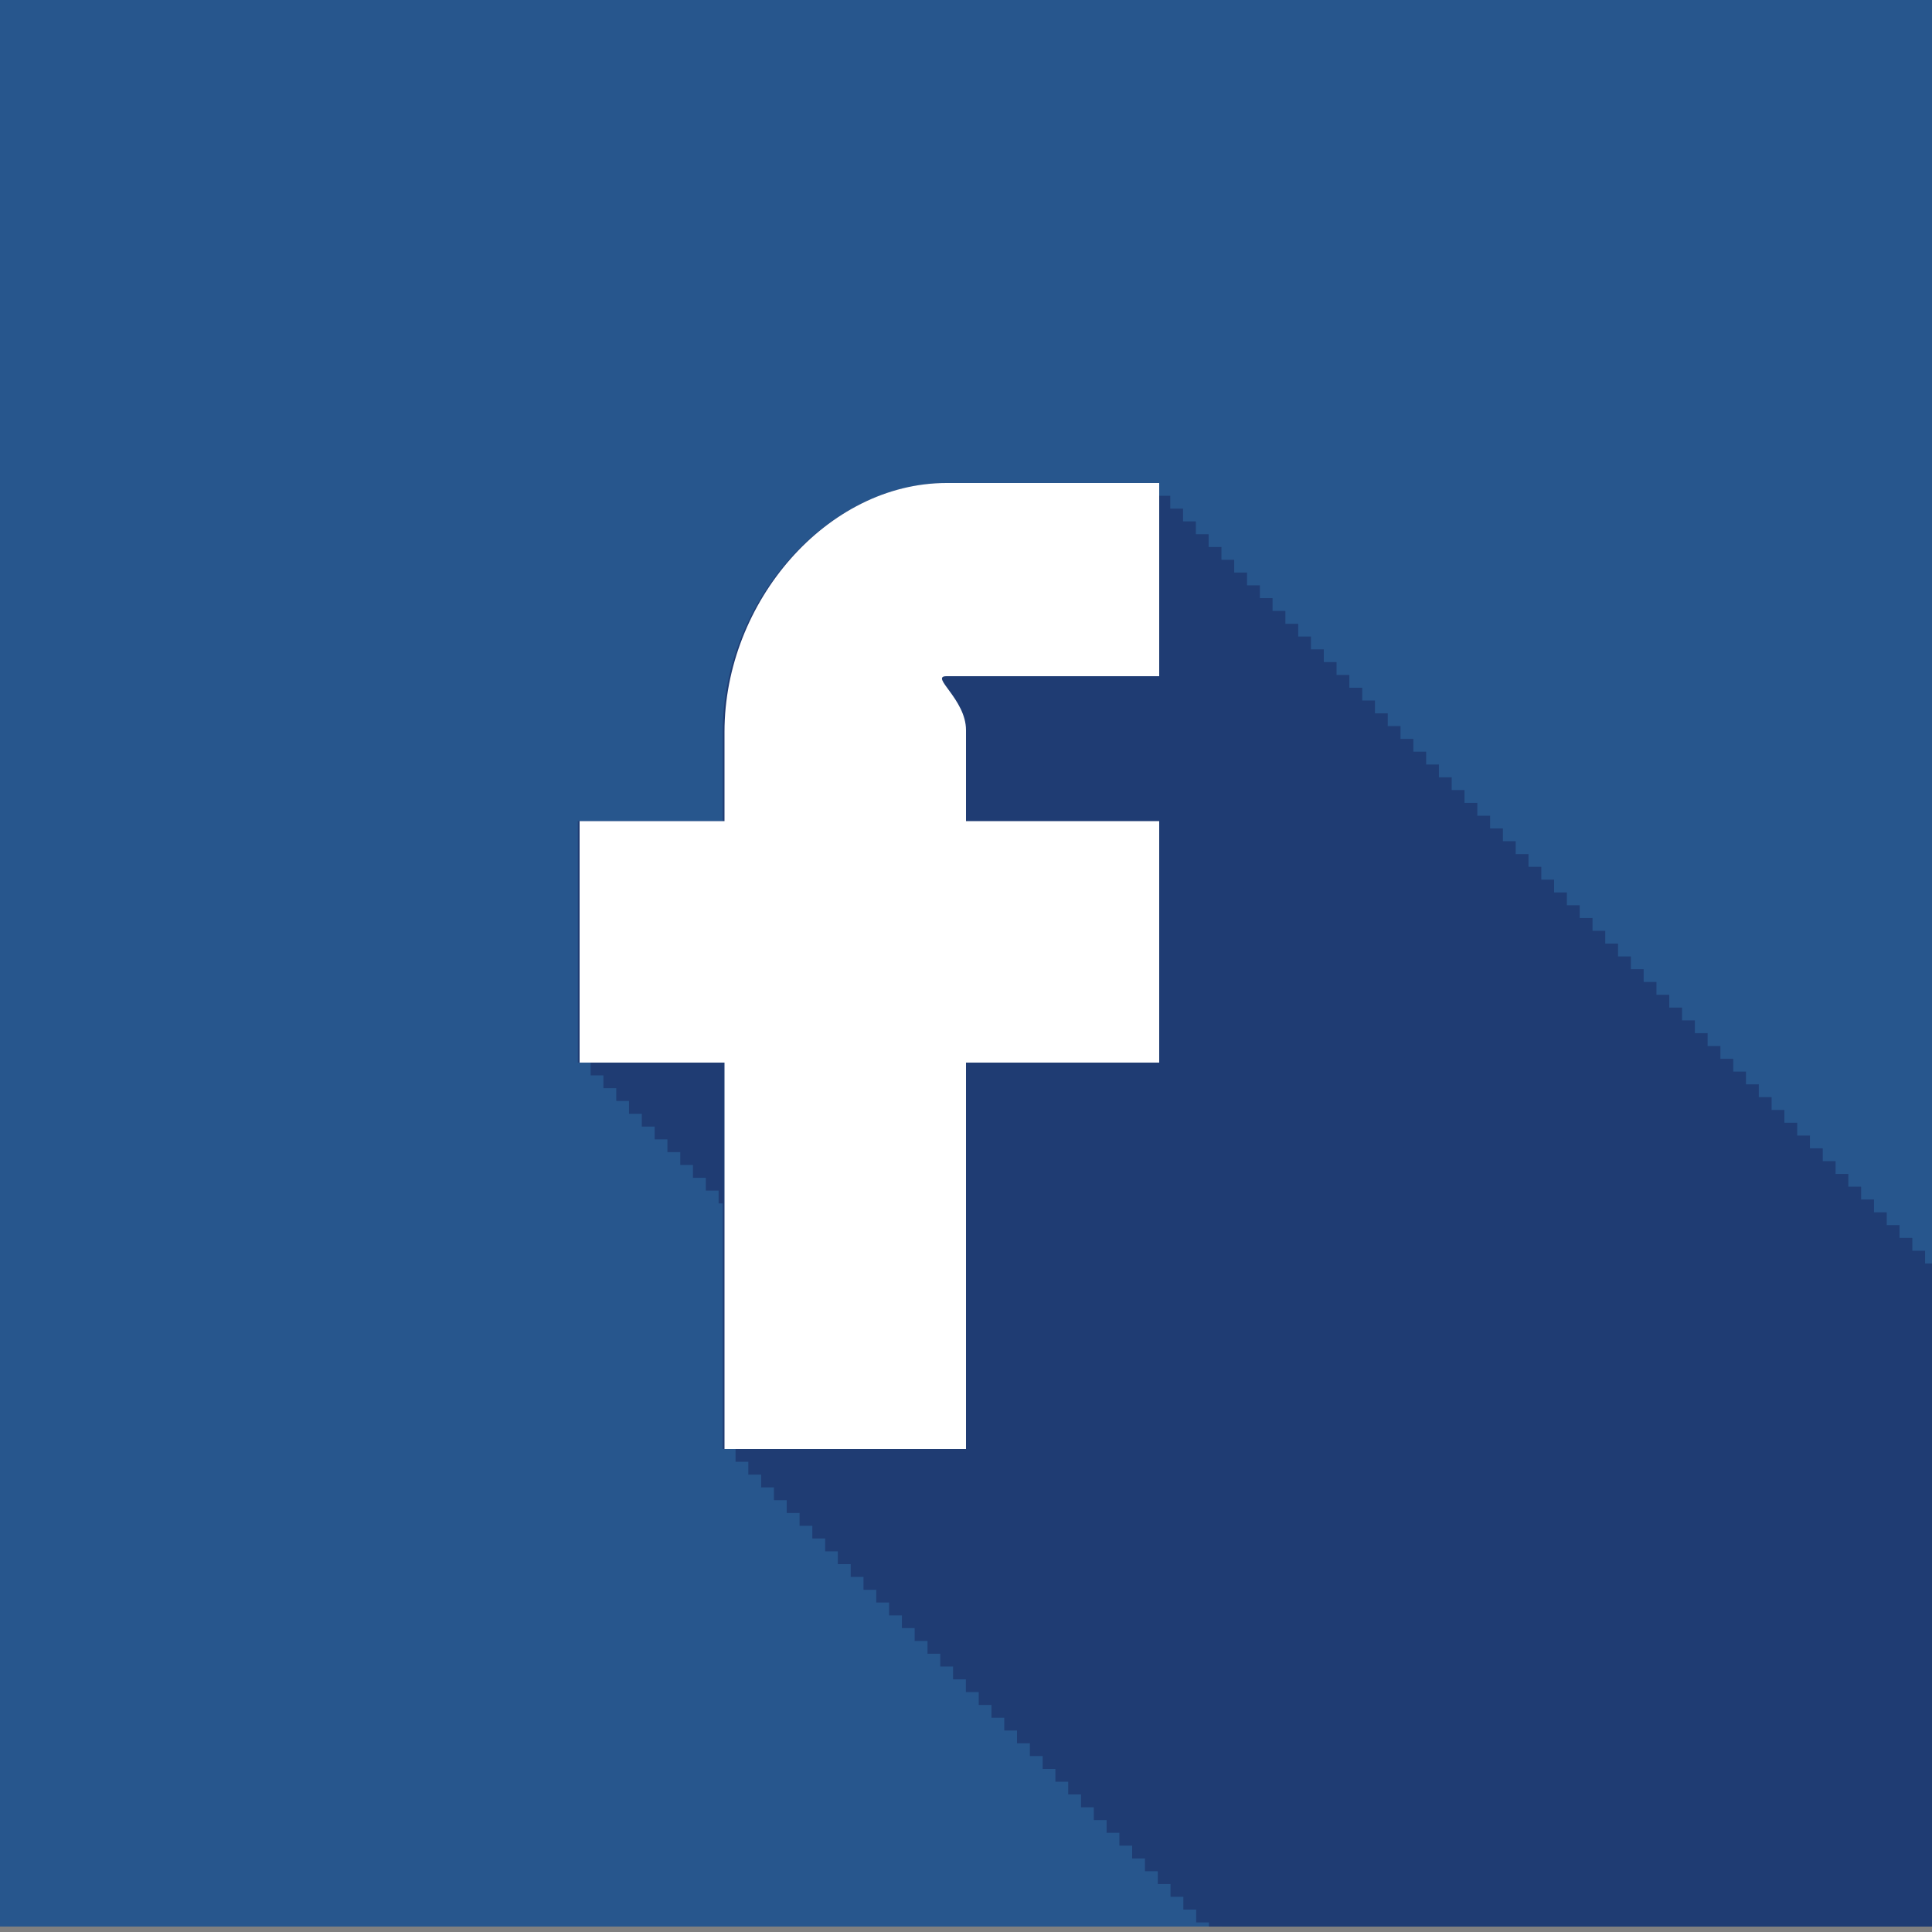
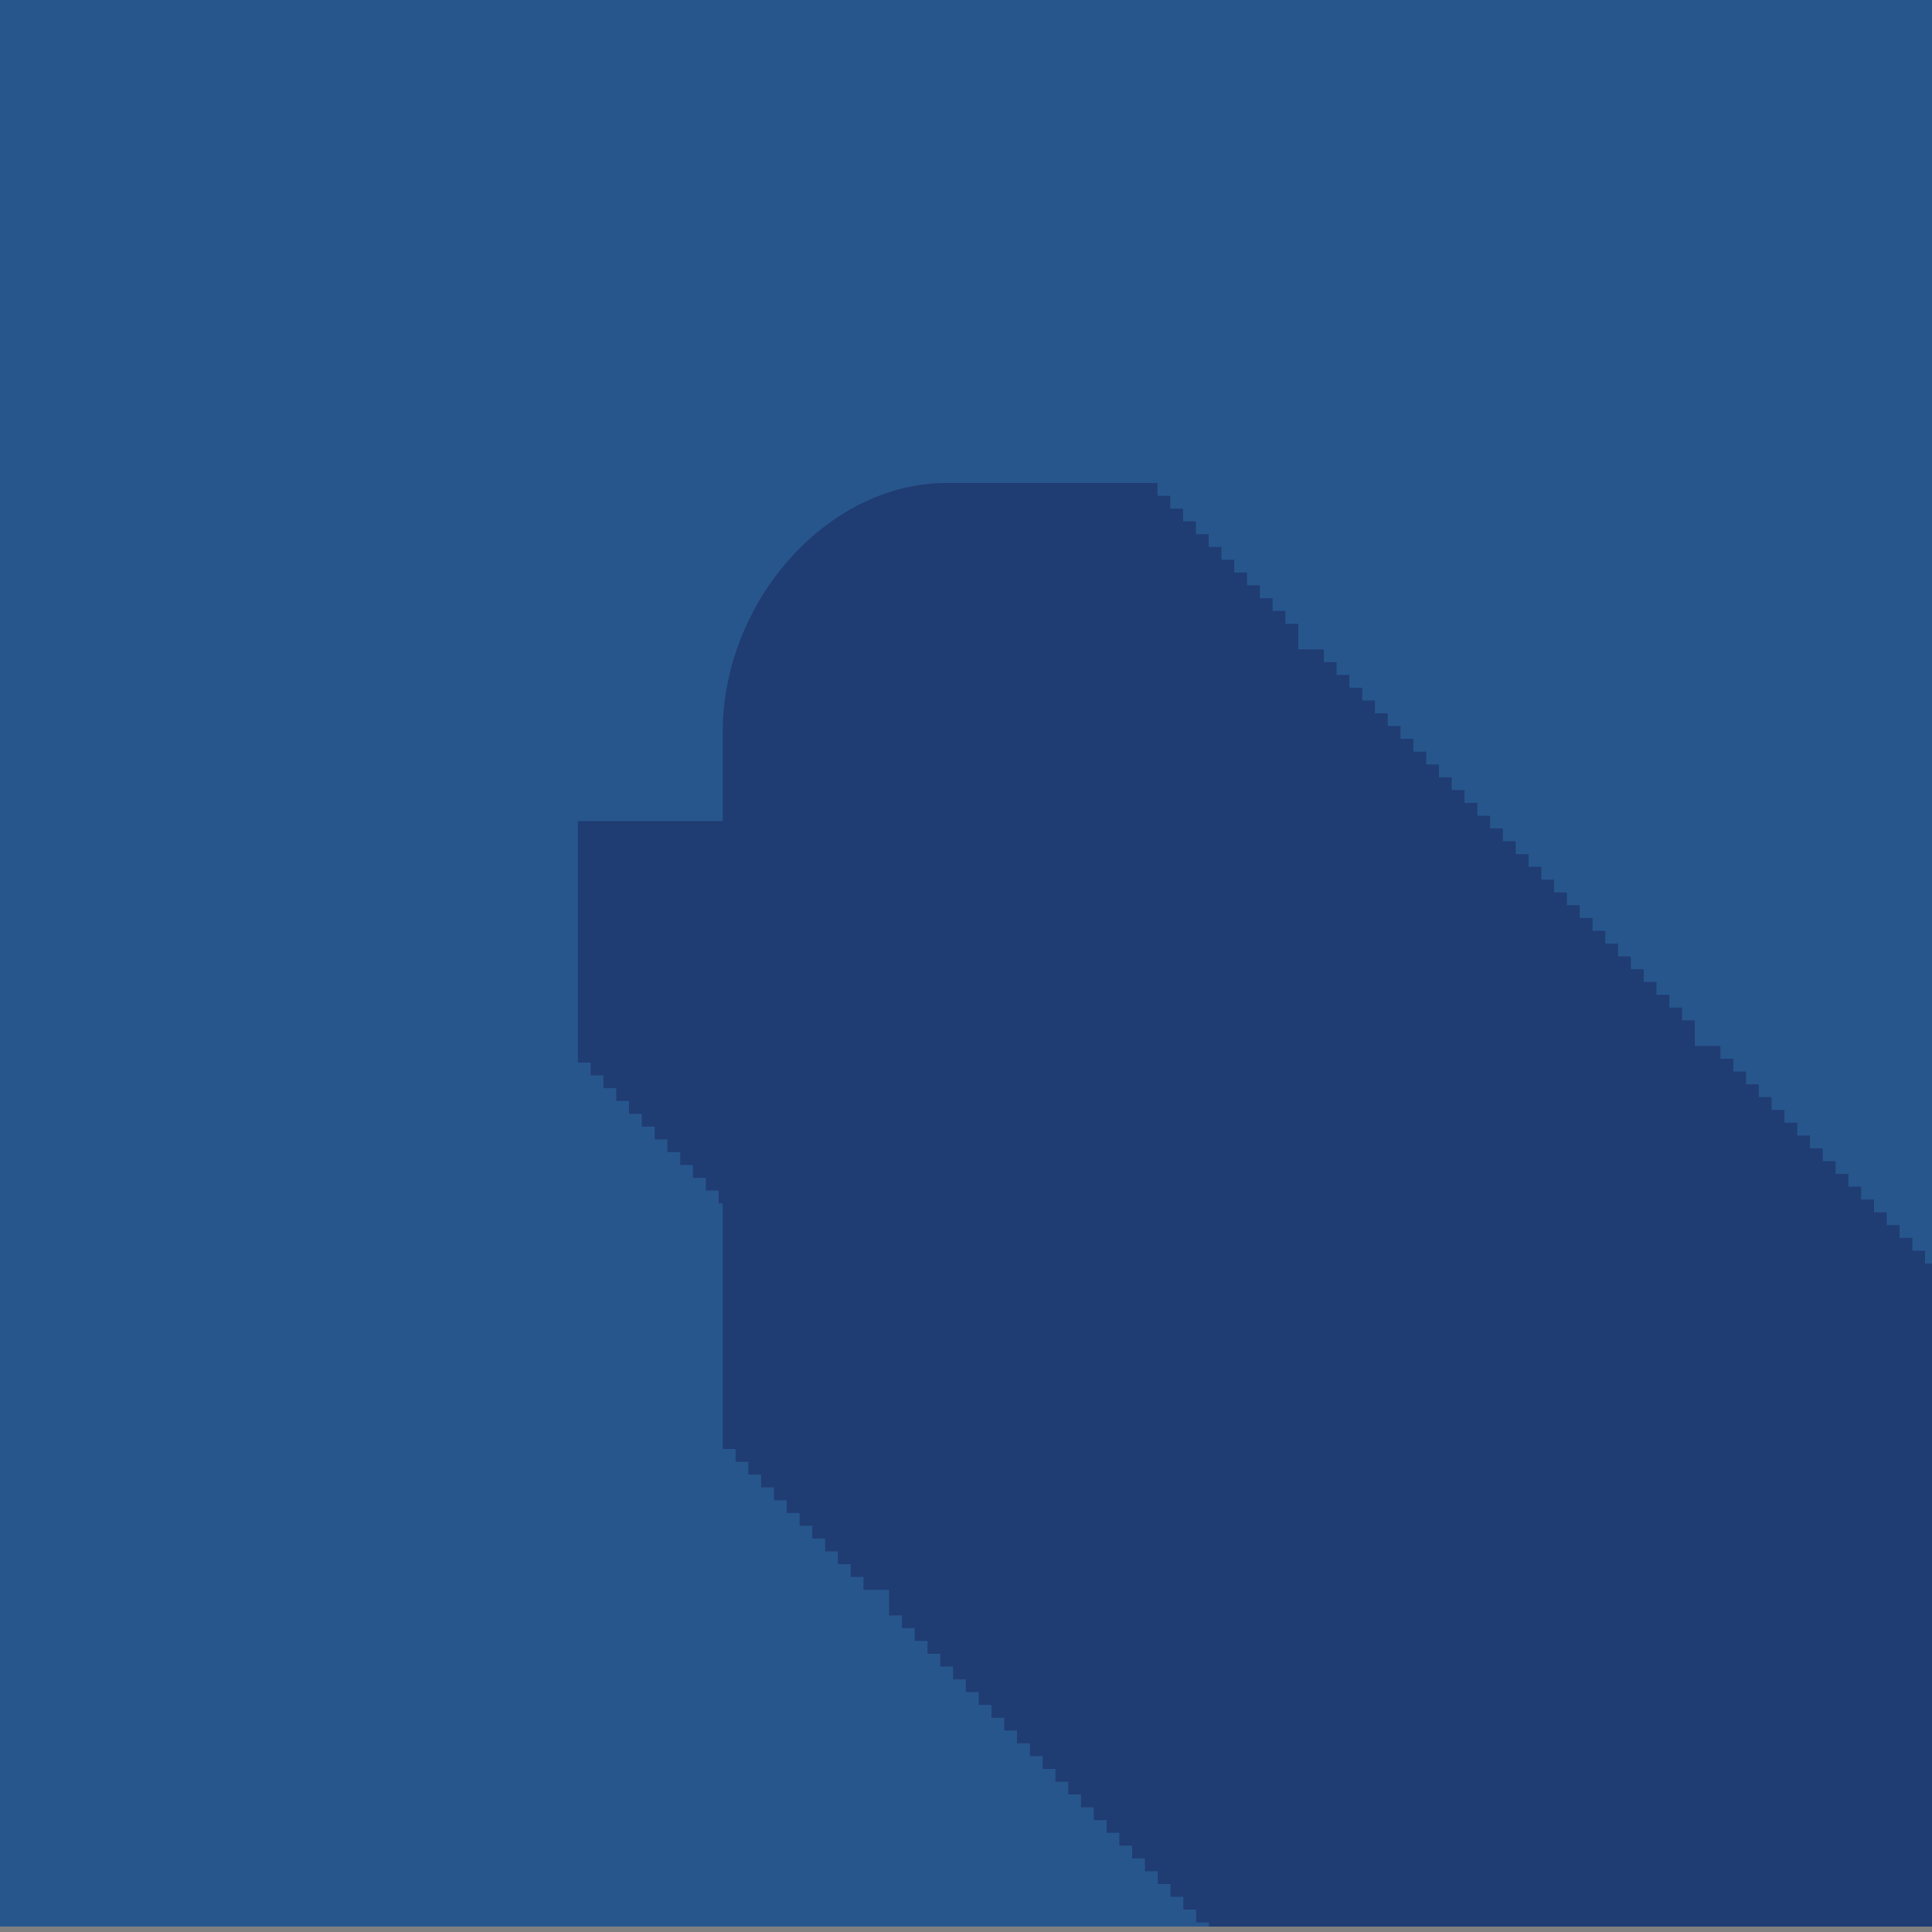
<svg xmlns="http://www.w3.org/2000/svg" xmlns:xlink="http://www.w3.org/1999/xlink" version="1.1" id="Layer_1" x="0px" y="0px" width="40px" height="40px" viewBox="0 0 40 40" enable-background="new 0 0 40 40" xml:space="preserve">
  <rect x="0" y="0" width="40" height="40" fill="#808080" stroke="none" />
  <rect x="-0.07" y="-0.113" fill="#27568D" width="40.076" height="40" />
  <g>
    <defs>
      <rect id="SVGID_1_" x="-0.07" y="-0.113" width="40.076" height="40" />
    </defs>
    <clipPath id="SVGID_2_">
      <use xlink:href="#SVGID_1_" overflow="visible" />
    </clipPath>
    <g clip-path="url(#SVGID_2_)">
      <g>
        <path fill="#1F3C73" d="M19.597,14h4.367v-4h-4.367c-2.479,0-4.633,2.469-4.633,5.149V17h-3v5h3v8h5v-8h4v-5h-4v-1.884     C19.964,14.475,19.242,14,19.597,14z" />
        <path fill="#1F3C73" d="M19.862,14.265h4.367v-4h-4.367c-2.479,0-4.633,2.468-4.633,5.149v1.851h-3v5h3v7.999h5v-7.999h4v-5h-4     v-1.884C20.229,14.739,19.507,14.265,19.862,14.265z" />
        <path fill="#1F3C73" d="M20.126,14.53h4.368v-4h-4.368c-2.479,0-4.633,2.469-4.633,5.149v1.851h-3v5h3v8h5v-8h4v-5h-4v-1.884     C20.494,15.004,19.772,14.53,20.126,14.53z" />
        <path fill="#1F3C73" d="M20.392,14.795h4.367v-4h-4.367c-2.479,0-4.633,2.469-4.633,5.15v1.85h-3v5h3v8h5v-8h4v-5h-4v-1.884     C20.759,15.27,20.037,14.795,20.392,14.795z" />
        <path fill="#1F3C73" d="M20.656,15.06h4.367v-4h-4.367c-2.479,0-4.633,2.469-4.633,5.149v1.851h-3v5h3v8h5v-8h4v-5h-4v-1.884     C21.023,15.534,20.302,15.06,20.656,15.06z" />
        <path fill="#1F3C73" d="M20.921,15.325h4.368v-4h-4.368c-2.479,0-4.633,2.469-4.633,5.149v1.851h-3v5h3v8h5v-8h4v-5h-4v-1.884     C21.289,15.799,20.567,15.325,20.921,15.325z" />
        <path fill="#1F3C73" d="M21.186,15.589h4.367v-4h-4.367c-2.479,0-4.632,2.469-4.632,5.149v1.851h-3v5h3v8h5v-8h4v-5h-4v-1.884     C21.553,16.064,20.832,15.589,21.186,15.589z" />
        <path fill="#1F3C73" d="M21.451,15.854h4.367v-4h-4.367c-2.479,0-4.633,2.469-4.633,5.149v1.851h-3v5h3v7.999h5v-7.999h4v-5h-4     V16.97C21.818,16.329,21.097,15.854,21.451,15.854z" />
        <path fill="#1F3C73" d="M21.717,16.119h4.367v-4h-4.367c-2.479,0-4.633,2.469-4.633,5.149v1.851h-3v5h3v8h5v-8h4v-5h-4v-1.884     C22.084,16.594,21.361,16.119,21.717,16.119z" />
        <path fill="#1F3C73" d="M21.98,16.384h4.367v-4H21.98c-2.479,0-4.633,2.468-4.633,5.149v1.851h-3v5.001h3v7.999h5v-7.999h4     v-5.001h-4V17.5C22.348,16.859,21.627,16.384,21.98,16.384z" />
        <path fill="#1F3C73" d="M22.246,16.649h4.367v-4h-4.367c-2.479,0-4.633,2.469-4.633,5.15v1.851h-3v5h3v7.999h5v-7.999h4v-5h-4     v-1.884C22.613,17.124,21.891,16.649,22.246,16.649z" />
        <path fill="#1F3C73" d="M22.512,16.915h4.366v-4h-4.366c-2.479,0-4.634,2.469-4.634,5.149v1.851h-3v5h3v8h5v-8h4v-5h-4V18.03     C22.878,17.389,22.156,16.915,22.512,16.915z" />
-         <path fill="#1F3C73" d="M22.775,17.179h4.367v-4h-4.367c-2.479,0-4.633,2.469-4.633,5.15v1.85h-3v5.001h3v7.999h5V25.18h4v-5.001     h-4v-1.884C23.143,17.653,22.421,17.179,22.775,17.179z" />
        <path fill="#1F3C73" d="M23.041,17.444h4.367v-4h-4.367c-2.479,0-4.633,2.469-4.633,5.149v1.851h-3v5h3v8.001h5v-8.001h4v-5h-4     V18.56C23.408,17.918,22.686,17.444,23.041,17.444z" />
        <path fill="#1F3C73" d="M23.305,17.708h4.367v-4h-4.367c-2.478,0-4.632,2.468-4.632,5.149v1.851h-3v5h3v8h5v-8h4v-5h-4v-1.884     C23.672,18.183,22.951,17.708,23.305,17.708z" />
        <path fill="#1F3C73" d="M23.57,17.974h4.367v-4H23.57c-2.479,0-4.633,2.469-4.633,5.149v1.851h-3v5h3v8h5v-8h4v-5h-4V19.09     C23.938,18.448,23.216,17.974,23.57,17.974z" />
        <path fill="#1F3C73" d="M23.836,18.239h4.367v-4h-4.367c-2.479,0-4.633,2.469-4.633,5.149v1.851h-3v5h3v8h5v-8h4v-5h-4v-1.883     C24.203,18.713,23.48,18.239,23.836,18.239z" />
        <path fill="#1F3C73" d="M24.1,18.503h4.367v-4H24.1c-2.479,0-4.633,2.469-4.633,5.149v1.851h-3v4.999h3v8.001h5v-8.001h4v-4.999     h-4v-1.885C24.467,18.978,23.746,18.503,24.1,18.503z" />
        <path fill="#1F3C73" d="M24.365,18.769h4.367v-4h-4.367c-2.479,0-4.633,2.469-4.633,5.149v1.85h-3v5.001h3v8h5v-8h4v-5.001h-4     v-1.883C24.732,19.243,24.01,18.769,24.365,18.769z" />
        <path fill="#1F3C73" d="M24.63,19.033h4.366v-4H24.63c-2.479,0-4.633,2.468-4.633,5.149v1.851h-3v5h3v8h5v-8h3.999v-5h-3.999     v-1.884C24.997,19.508,24.275,19.033,24.63,19.033z" />
        <path fill="#1F3C73" d="M24.895,19.298h4.367v-4h-4.367c-2.479,0-4.632,2.469-4.632,5.149v1.851h-3v5.001h3v8h5v-8h4v-5.001h-4     v-1.884C25.262,19.772,24.54,19.298,24.895,19.298z" />
        <path fill="#1F3C73" d="M25.16,19.563h4.367v-4H25.16c-2.479,0-4.633,2.469-4.633,5.15v1.85h-3v5h3v8.001h5v-8.001h4v-5h-4V20.68     C25.527,20.038,24.806,19.563,25.16,19.563z" />
        <path fill="#1F3C73" d="M25.424,19.828h4.367v-4h-4.367c-2.478,0-4.632,2.469-4.632,5.149v1.851h-3v5h3v8h5v-8h3.999v-5h-3.999     v-1.884C25.792,20.302,25.07,19.828,25.424,19.828z" />
        <path fill="#1F3C73" d="M25.689,20.093h4.367v-4h-4.367c-2.479,0-4.633,2.469-4.633,5.149v1.85h-3v5h3v8.001h5v-8.001h4v-5h-4     v-1.883C26.057,20.567,25.334,20.093,25.689,20.093z" />
        <path fill="#1F3C73" d="M25.955,20.357h4.366v-4h-4.366c-2.479,0-4.633,2.469-4.633,5.15v1.85h-3.001v5h3.001v8h4.999v-8h4v-5h-4     v-1.883C26.321,20.833,25.6,20.357,25.955,20.357z" />
        <path fill="#1F3C73" d="M26.22,20.623h4.366v-4H26.22c-2.479,0-4.633,2.469-4.633,5.149v1.852h-3v5h3v8h5v-8h3.999v-5h-3.999     v-1.884C26.587,21.098,25.865,20.623,26.22,20.623z" />
        <path fill="#1F3C73" d="M26.484,20.888h4.367v-4h-4.367c-2.479,0-4.633,2.469-4.633,5.149v1.85h-3v5.001h3v8h5v-8h4v-5.001h-4     v-1.883C26.852,21.362,26.13,20.888,26.484,20.888z" />
        <path fill="#1F3C73" d="M26.748,21.152h4.368v-4h-4.368c-2.478,0-4.632,2.469-4.632,5.148v1.852h-3v5h3v8h5v-8h4v-5h-4v-1.885     C27.116,21.627,26.395,21.152,26.748,21.152z" />
        <path fill="#1F3C73" d="M27.014,21.417h4.367v-4h-4.367c-2.479,0-4.633,2.469-4.633,5.149v1.852h-3v4.999h3v8.001h5v-8.001h4     v-4.999h-4v-1.885C27.381,21.893,26.66,21.417,27.014,21.417z" />
        <path fill="#1F3C73" d="M27.279,21.683h4.367v-4h-4.367c-2.479,0-4.633,2.468-4.633,5.149v1.851h-3v5h3v8h5v-8h4v-5h-4v-1.884     C27.646,22.157,26.925,21.683,27.279,21.683z" />
        <path fill="#1F3C73" d="M27.544,21.947h4.367v-4h-4.367c-2.479,0-4.633,2.468-4.633,5.149v1.851h-3v5h3v8h5v-8h4v-5h-4v-1.884     C27.911,22.422,27.189,21.947,27.544,21.947z" />
        <path fill="#1F3C73" d="M27.809,22.211h4.367v-3.999h-4.367c-2.479,0-4.633,2.469-4.633,5.149v1.851h-3v5h3v8h5v-8h4v-5h-4     v-1.884C28.176,22.687,27.454,22.211,27.809,22.211z" />
        <path fill="#1F3C73" d="M28.073,22.477h4.368v-4h-4.368c-2.479,0-4.633,2.469-4.633,5.149v1.851h-3v5h3v8h5.001v-8h4v-5h-4     v-1.883C28.441,22.951,27.719,22.477,28.073,22.477z" />
        <path fill="#1F3C73" d="M28.339,22.742h4.367v-4h-4.367c-2.479,0-4.634,2.469-4.634,5.149v1.851h-2.999v5h2.999v8h5.001v-8h4v-5     h-4v-1.884C28.706,23.217,27.984,22.742,28.339,22.742z" />
        <path fill="#1F3C73" d="M28.604,23.006h4.367v-3.999h-4.367c-2.479,0-4.633,2.468-4.633,5.149v1.851h-3v5h3v8h5v-8h4v-5h-4     v-1.884C28.971,23.481,28.249,23.006,28.604,23.006z" />
        <path fill="#1F3C73" d="M28.868,23.271h4.367v-4h-4.367c-2.479,0-4.634,2.469-4.634,5.149v1.851h-3v5h3v8h5.001v-8h4v-5h-4     v-1.884C29.235,23.746,28.514,23.271,28.868,23.271z" />
        <path fill="#1F3C73" d="M29.133,23.536H33.5v-4h-4.367c-2.479,0-4.633,2.468-4.633,5.149v1.852h-3v4.999h3v8h5v-8h4v-4.999h-4     v-1.885C29.5,24.012,28.779,23.536,29.133,23.536z" />
        <path fill="#1F3C73" d="M29.398,23.801h4.367v-3.999h-4.367c-2.479,0-4.633,2.469-4.633,5.149v1.851h-3v5h3v8h5v-8h4v-5h-4     v-1.884C29.766,24.276,29.044,23.801,29.398,23.801z" />
        <path fill="#1F3C73" d="M29.663,24.066h4.367v-4h-4.367c-2.479,0-4.633,2.469-4.633,5.149v1.851h-3v5h3v8h5v-8h4v-5h-4v-1.884     C30.03,24.541,29.309,24.066,29.663,24.066z" />
        <path fill="#1F3C73" d="M29.928,24.331h4.367v-4h-4.367c-2.479,0-4.633,2.469-4.633,5.149v1.851h-3v5h3v8h5v-8h4v-5h-4v-1.884     C30.295,24.806,29.573,24.331,29.928,24.331z" />
        <path fill="#1F3C73" d="M30.192,24.596h4.368v-4h-4.368c-2.478,0-4.632,2.468-4.632,5.15v1.85H22.56v5h3.001v8h5v-8h4v-5h-4     v-1.883C30.561,25.07,29.838,24.596,30.192,24.596z" />
        <path fill="#1F3C73" d="M30.458,24.861h4.367v-4h-4.367c-2.479,0-4.633,2.469-4.633,5.149v1.851h-3v5h3v8h5v-8h4v-5h-4v-1.884     C30.825,25.336,30.104,24.861,30.458,24.861z" />
        <path fill="#1F3C73" d="M30.723,25.126h4.367v-4h-4.367c-2.479,0-4.633,2.469-4.633,5.149v1.851h-3v5h3v8h5v-8h4v-5h-4v-1.884     C31.09,25.601,30.368,25.126,30.723,25.126z" />
-         <path fill="#1F3C73" d="M30.987,25.391h4.367v-4h-4.367c-2.479,0-4.633,2.469-4.633,5.149v1.851h-3v5h3v8h5v-8h4v-5h-4v-1.884     C31.354,25.865,30.633,25.391,30.987,25.391z" />
        <path fill="#1F3C73" d="M31.253,25.656h4.366v-4h-4.366c-2.479,0-4.634,2.469-4.634,5.148v1.851h-3v5.001h3v7.999h5v-7.999h4     v-5.001h-4v-1.883C31.619,26.13,30.897,25.656,31.253,25.656z" />
        <path fill="#1F3C73" d="M31.518,25.921h4.367v-4h-4.367c-2.479,0-4.633,2.469-4.633,5.149v1.851h-3v5h3v8h5v-8h4v-5h-4v-1.884     C31.885,26.396,31.163,25.921,31.518,25.921z" />
        <path fill="#1F3C73" d="M31.782,26.186h4.367v-4h-4.367c-2.479,0-4.633,2.469-4.633,5.149v1.851h-3v5h3v8h5v-8h4v-5h-4v-1.884     C32.149,26.66,31.428,26.186,31.782,26.186z" />
        <path fill="#1F3C73" d="M32.047,26.45h4.367v-4h-4.367c-2.479,0-4.633,2.469-4.633,5.149v1.851h-3v5h3v8h5v-8h4v-5h-4v-1.884     C32.414,26.925,31.692,26.45,32.047,26.45z" />
        <path fill="#1F3C73" d="M32.312,26.715h4.367v-4h-4.367c-2.479,0-4.633,2.469-4.633,5.15v1.85h-3v5.001h3v7.999h5v-7.999h4     v-5.001h-4v-1.883C32.68,27.189,31.957,26.715,32.312,26.715z" />
        <path fill="#1F3C73" d="M32.577,26.98h4.367v-4h-4.367c-2.479,0-4.633,2.469-4.633,5.149v1.851h-3v5h3v8h5v-8h4v-5h-4v-1.884     C32.944,27.455,32.223,26.98,32.577,26.98z" />
        <path fill="#1F3C73" d="M32.842,27.245h4.367v-4h-4.367c-2.479,0-4.633,2.469-4.633,5.149v1.851h-3v5h3v8h5v-8h4v-5h-4v-1.884     C33.209,27.72,32.487,27.245,32.842,27.245z" />
        <path fill="#1F3C73" d="M33.106,27.51h4.367v-4h-4.367c-2.479,0-4.633,2.469-4.633,5.149v1.851h-3v5h3v8h5v-8h4v-5h-4v-1.884     C33.474,27.984,32.752,27.51,33.106,27.51z" />
        <path fill="#1F3C73" d="M33.371,27.775h4.367v-4h-4.367c-2.479,0-4.633,2.469-4.633,5.148v1.852h-2.999v5h2.999v8h5v-8h4v-5h-4     v-1.885C33.738,28.249,33.017,27.775,33.371,27.775z" />
        <path fill="#1F3C73" d="M33.637,28.04h4.367v-4h-4.367c-2.479,0-4.633,2.469-4.633,5.149v1.851h-3v5h3v8h5v-8h4v-5h-4v-1.884     C34.004,28.515,33.282,28.04,33.637,28.04z" />
        <path fill="#1F3C73" d="M33.901,28.305h4.367v-4h-4.367c-2.479,0-4.633,2.469-4.633,5.149v1.851h-3v5h3v8h5v-8h4v-5h-4v-1.884     C34.269,28.779,33.547,28.305,33.901,28.305z" />
        <path fill="#1F3C73" d="M34.166,28.569h4.367v-4h-4.367c-2.479,0-4.633,2.469-4.633,5.149v1.851h-3v5h3v8h5v-8h4v-5h-4v-1.884     C34.533,29.044,33.812,28.569,34.166,28.569z" />
        <path fill="#1F3C73" d="M34.432,28.834h4.367v-4h-4.367c-2.479,0-4.633,2.469-4.633,5.15v1.851h-3v4.999h3v8.001h5v-8.001h4     v-4.999h-4V29.95C34.799,29.31,34.076,28.834,34.432,28.834z" />
        <path fill="#1F3C73" d="M34.696,29.1h4.367v-4h-4.367c-2.479,0-4.633,2.469-4.633,5.149V32.1h-3v5h3v8h5v-8h4v-5h-4v-1.884     C35.063,29.574,34.342,29.1,34.696,29.1z" />
        <path fill="#1F3C73" d="M34.961,29.364h4.367v-4h-4.367c-2.479,0-4.633,2.469-4.633,5.149v1.851h-3v5h3v8h5v-8h4v-5h-4V30.48     C35.328,29.839,34.606,29.364,34.961,29.364z" />
        <path fill="#1F3C73" d="M35.226,29.629h4.367v-4h-4.367c-2.479,0-4.633,2.469-4.633,5.149v1.851h-3v5h3v8h5v-8h4v-5h-4v-1.884     C35.593,30.104,34.871,29.629,35.226,29.629z" />
        <path fill="#1F3C73" d="M35.49,29.895h4.367v-4H35.49c-2.479,0-4.633,2.469-4.633,5.148v1.852h-2.999v5h2.999v8h5v-8h4v-5h-4     V31.01C35.857,30.369,35.137,29.895,35.49,29.895z" />
        <path fill="#1F3C73" d="M35.756,30.159h4.367v-4h-4.367c-2.479,0-4.633,2.469-4.633,5.149v1.851h-3v5h3v8h5v-8h4v-5h-4v-1.884     C36.123,30.634,35.401,30.159,35.756,30.159z" />
        <path fill="#1F3C73" d="M36.021,30.424h4.367v-4h-4.367c-2.479,0-4.633,2.469-4.633,5.149v1.851h-3v5h3v8h5v-8h4v-5h-4V31.54     C36.388,30.898,35.666,30.424,36.021,30.424z" />
        <path fill="#1F3C73" d="M36.285,30.688h4.367v-4h-4.367c-2.479,0-4.633,2.469-4.633,5.149v1.851h-3v5h3v8h5v-8h4v-5h-4v-1.884     C36.652,31.163,35.931,30.688,36.285,30.688z" />
        <path fill="#1F3C73" d="M36.551,30.953h4.367v-3.999h-4.367c-2.479,0-4.633,2.469-4.633,5.149v1.85h-3v5h3v8.001h5v-8.001h4v-5     h-4v-1.884C36.918,31.428,36.195,30.953,36.551,30.953z" />
        <path fill="#1F3C73" d="M36.815,31.219h4.367v-4h-4.367c-2.479,0-4.633,2.469-4.633,5.149v1.851h-3v5h3v8h5v-8h4v-5h-4v-1.884     C37.183,31.693,36.461,31.219,36.815,31.219z" />
        <path fill="#1F3C73" d="M37.08,31.483h4.367v-4H37.08c-2.479,0-4.633,2.469-4.633,5.149v1.851h-3v5h3v8h5v-8h4v-5h-4V32.6     C37.447,31.958,36.726,31.483,37.08,31.483z" />
        <path fill="#1F3C73" d="M37.345,31.748h4.367v-4h-4.367c-2.479,0-4.633,2.469-4.633,5.149v1.851h-3v5h3v8h5v-8h4v-5h-4v-1.884     C37.712,32.223,36.99,31.748,37.345,31.748z" />
        <path fill="#1F3C73" d="M37.609,32.014h4.367v-4h-4.367c-2.478,0-4.632,2.469-4.632,5.148v1.852h-3v5h3v8h4.999v-8h4v-5h-4     v-1.885C37.977,32.488,37.256,32.014,37.609,32.014z" />
        <path fill="#1F3C73" d="M37.875,32.278h4.367v-4h-4.367c-2.479,0-4.633,2.469-4.633,5.149v1.851h-3v5h3v8h5v-8h4v-5h-4v-1.884     C38.242,32.753,37.521,32.278,37.875,32.278z" />
        <path fill="#1F3C73" d="M38.14,32.543h4.367v-4H38.14c-2.479,0-4.633,2.469-4.633,5.149v1.851h-3v5h3v8h5v-8h4v-5h-4v-1.884     C38.507,33.018,37.785,32.543,38.14,32.543z" />
        <path fill="#1F3C73" d="M38.404,32.808h4.367v-3.999h-4.367c-2.479,0-4.633,2.468-4.633,5.148v1.851h-3v5h3v8h5v-8h4v-5h-4     v-1.884C38.771,33.282,38.05,32.808,38.404,32.808z" />
        <path fill="#1F3C73" d="M38.67,33.073h4.367v-4H38.67c-2.479,0-4.633,2.469-4.633,5.149v1.851h-3v4.999h3v8h5v-8h4v-4.999h-4     v-1.884C39.037,33.547,38.315,33.073,38.67,33.073z" />
        <path fill="#1F3C73" d="M38.935,33.338h4.367v-4h-4.367c-2.479,0-4.633,2.469-4.633,5.149v1.851h-3v5h3v8h5.001v-8h3.999v-5     h-3.999v-1.883C39.303,33.812,38.58,33.338,38.935,33.338z" />
        <path fill="#1F3C73" d="M39.199,33.603h4.367v-4h-4.367c-2.479,0-4.633,2.47-4.633,5.149v1.851h-3v5h3v8h5v-8h4v-5h-4v-1.884     C39.566,34.077,38.845,33.603,39.199,33.603z" />
        <path fill="#1F3C73" d="M39.464,33.867h4.367v-4h-4.367c-2.479,0-4.633,2.469-4.633,5.149v1.851h-2.999v5h2.999v8h5v-8h4v-5h-4     v-1.884C39.831,34.342,39.109,33.867,39.464,33.867z" />
        <path fill="#1F3C73" d="M39.729,34.133h4.366v-4h-4.366c-2.479,0-4.633,2.469-4.633,5.148v1.852h-3v5h3v8h5v-8h3.999v-5h-3.999     v-1.885C40.097,34.607,39.375,34.133,39.729,34.133z" />
        <path fill="#1F3C73" d="M39.994,34.397h4.367v-4h-4.367c-2.479,0-4.633,2.469-4.633,5.149v1.851h-3v5h3v8h5v-8h4v-5h-4v-1.884     C40.361,34.872,39.64,34.397,39.994,34.397z" />
        <path fill="#1F3C73" d="M40.259,34.662h4.367v-4h-4.367c-2.479,0-4.633,2.469-4.633,5.15v1.85h-2.999v5h2.999v8h5v-8h4v-5h-4     v-1.884C40.626,35.137,39.904,34.662,40.259,34.662z" />
        <path fill="#1F3C73" d="M40.523,34.928h4.368v-4h-4.368c-2.478,0-4.633,2.468-4.633,5.149v1.85h-3v5.001h3v8h5v-8h4.001v-5.001     h-4.001v-1.884C40.891,35.402,40.169,34.928,40.523,34.928z" />
        <path fill="#1F3C73" d="M40.789,35.192h4.367v-4.001h-4.367c-2.479,0-4.633,2.47-4.633,5.15v1.851h-3v5h3v8h5v-8h4v-5h-4v-1.884     C41.156,35.667,40.435,35.192,40.789,35.192z" />
        <path fill="#1F3C73" d="M41.054,35.457h4.367v-4h-4.367c-2.479,0-4.633,2.469-4.633,5.149v1.851h-3v5h3v8h5v-8h4v-5h-4v-1.884     C41.421,35.932,40.699,35.457,41.054,35.457z" />
        <path fill="#1F3C73" d="M41.318,35.723h4.367v-4.001h-4.367c-2.479,0-4.633,2.47-4.633,5.149v1.851h-3v5h3v8h5v-8h4v-5h-4v-1.884     C41.686,36.196,40.964,35.723,41.318,35.723z" />
-         <path fill="#1F3C73" d="M41.584,35.986h4.367v-4h-4.367c-2.479,0-4.633,2.469-4.633,5.15v1.85H33.95v5h3.001v8.001h4.999v-8.001     h4.001v-5H41.95v-1.883C41.95,36.461,41.229,35.986,41.584,35.986z" />
        <path fill="#1F3C73" d="M41.849,36.252h4.366v-4h-4.366c-2.479,0-4.633,2.469-4.633,5.149v1.851h-3v5h3v8h5v-8h3.999v-5h-3.999     v-1.884C42.216,36.727,41.494,36.252,41.849,36.252z" />
        <path fill="#1F3C73" d="M42.113,36.517h4.367v-4h-4.367c-2.479,0-4.633,2.469-4.633,5.149v1.851h-3v5h3v8h5v-8h4v-5h-4v-1.884     C42.48,36.991,41.759,36.517,42.113,36.517z" />
        <path fill="#1F3C73" d="M42.379,36.781h4.367v-4h-4.367c-2.479,0-4.634,2.469-4.634,5.149v1.851h-2.999v5h2.999v8h5v-8h4.001v-5     h-4.001v-1.884C42.745,37.256,42.023,36.781,42.379,36.781z" />
        <path fill="#1F3C73" d="M42.644,37.047h4.367v-4h-4.367c-2.479,0-4.634,2.469-4.634,5.148v1.852h-3v5h3v8h5v-8h4.001v-5H43.01     v-1.885C43.01,37.521,42.289,37.047,42.644,37.047z" />
        <path fill="#1F3C73" d="M42.908,37.311h4.367v-3.999h-4.367c-2.479,0-4.633,2.469-4.633,5.149v1.851h-3v5h3v8h5v-8h4v-5h-4     v-1.884C43.275,37.786,42.553,37.311,42.908,37.311z" />
        <path fill="#1F3C73" d="M43.173,37.576h4.367v-4h-4.367c-2.479,0-4.633,2.469-4.633,5.149v1.851h-3v5h3v8h5v-8h4v-5h-4v-1.884     C43.54,38.051,42.818,37.576,43.173,37.576z" />
        <path fill="#1F3C73" d="M43.438,37.841h4.367v-3.999h-4.367c-2.479,0-4.633,2.468-4.633,5.148v1.851h-3v5.001h3v7.999h5v-7.999h4     v-5.001h-4v-1.884C43.805,38.316,43.084,37.841,43.438,37.841z" />
        <path fill="#1F3C73" d="M43.703,38.105h4.367v-4h-4.367c-2.479,0-4.633,2.469-4.633,5.15v1.851h-3v5h3v8h4.999v-8h4.001v-5     h-4.001v-1.884C44.069,38.581,43.349,38.105,43.703,38.105z" />
        <path fill="#1F3C73" d="M43.968,38.371h4.366v-4h-4.366c-2.479,0-4.633,2.469-4.633,5.149v1.851h-3v5h3v8h5v-8h3.999v-5h-3.999     v-1.884C44.335,38.846,43.613,38.371,43.968,38.371z" />
        <path fill="#1F3C73" d="M44.232,38.636H48.6v-4h-4.367c-2.479,0-4.633,2.469-4.633,5.149v1.851h-3v5h3v8h5v-8h4v-5h-4v-1.884     C44.6,39.11,43.878,38.636,44.232,38.636z" />
        <path fill="#1F3C73" d="M44.497,38.9h4.368v-4h-4.368c-2.479,0-4.632,2.469-4.632,5.15v1.85h-3v5h3v8h4.999v-8h4.001v-5h-4.001     v-1.884C44.864,39.375,44.143,38.9,44.497,38.9z" />
        <path fill="#1F3C73" d="M44.763,39.166h4.367v-4h-4.367c-2.479,0-4.633,2.469-4.633,5.149v1.851h-3.001v5h3.001v7.999h4.999     v-7.999h4.001v-5h-4.001v-1.885C45.129,39.641,44.408,39.166,44.763,39.166z" />
        <path fill="#1F3C73" d="M45.027,39.431h4.367v-4h-4.367c-2.479,0-4.633,2.469-4.633,5.149v1.851h-3v5h3v8h5v-8h4v-5h-4v-1.884     C45.395,39.905,44.673,39.431,45.027,39.431z" />
        <path fill="#1F3C73" d="M45.292,39.695h4.367v-4h-4.367c-2.479,0-4.633,2.469-4.633,5.149v1.851h-3v5h3v8h5v-8h4v-5h-4v-1.884     C45.659,40.17,44.938,39.695,45.292,39.695z" />
        <path fill="#1F3C73" d="M45.557,39.96h4.367v-3.999h-4.367c-2.479,0-4.633,2.468-4.633,5.148v1.852h-3v5h3v8h5v-8h4v-5h-4v-1.885     C45.924,40.435,45.202,39.96,45.557,39.96z" />
        <path fill="#1F3C73" d="M45.822,40.226h4.367v-4h-4.367c-2.479,0-4.633,2.469-4.633,5.149v1.851h-3v5h3v7.999h5v-7.999h4v-5h-4     v-1.884C46.189,40.699,45.468,40.226,45.822,40.226z" />
        <path fill="#1F3C73" d="M46.087,40.49h4.367v-4h-4.367c-2.479,0-4.633,2.469-4.633,5.149v1.851h-3v5h3v8h5v-8h4v-5h-4v-1.884     C46.454,40.965,45.732,40.49,46.087,40.49z" />
        <path fill="#1F3C73" d="M46.352,40.755h4.367v-4h-4.367c-2.479,0-4.633,2.469-4.633,5.149v1.851h-3v5h3v8h5v-8h4v-5h-4v-1.884     C46.719,41.229,45.997,40.755,46.352,40.755z" />
        <path fill="#1F3C73" d="M46.616,41.02h4.368v-4h-4.368c-2.479,0-4.633,2.469-4.633,5.149v1.851h-2.999v5h2.999v8h5v-8h4.001v-5     h-4.001v-1.884C46.983,41.494,46.262,41.02,46.616,41.02z" />
        <path fill="#1F3C73" d="M46.881,41.285h4.367v-4h-4.367c-2.478,0-4.633,2.469-4.633,5.148v1.852h-3v5h3v8h5v-8h4v-5h-4v-1.884     C47.248,41.76,46.527,41.285,46.881,41.285z" />
        <path fill="#1F3C73" d="M47.146,41.55h4.367v-4h-4.367c-2.479,0-4.633,2.469-4.633,5.149v1.851h-3v5h3v8h5v-8h4v-5h-4v-1.884     C47.514,42.024,46.792,41.55,47.146,41.55z" />
        <path fill="#1F3C73" d="M47.411,41.814h4.367v-4h-4.367c-2.479,0-4.633,2.469-4.633,5.15v1.85h-3v5h3v8h5v-8h4v-5h-4v-1.884     C47.778,42.289,47.057,41.814,47.411,41.814z" />
        <path fill="#1F3C73" d="M47.676,42.079h4.367v-4h-4.367c-2.479,0-4.633,2.47-4.633,5.149v1.851h-3v5.001h3v8h5v-8h4v-5.001h-4     v-1.884C48.043,42.554,47.321,42.079,47.676,42.079z" />
        <path fill="#1F3C73" d="M47.941,42.345h4.367v-4h-4.367c-2.479,0-4.633,2.468-4.633,5.149v1.85h-3v5.001h3v7.999h5v-7.999h4     v-5.001h-4v-1.883C48.309,42.818,47.586,42.345,47.941,42.345z" />
        <path fill="#1F3C73" d="M48.206,42.609h4.367v-4h-4.367c-2.479,0-4.633,2.469-4.633,5.149v1.851h-3v5h3v8h5v-8h4v-5h-4v-1.884     C48.573,43.084,47.852,42.609,48.206,42.609z" />
        <path fill="#1F3C73" d="M48.471,42.875h4.367v-4.001h-4.367c-2.479,0-4.633,2.469-4.633,5.149v1.851h-3v5h3v8h5v-8h4v-5h-4V43.99     C48.838,43.349,48.117,42.875,48.471,42.875z" />
        <path fill="#1F3C73" d="M48.736,43.139h4.367v-4h-4.367c-2.479,0-4.633,2.47-4.633,5.15v1.85h-3v5h3v8h4.999v-8h4.001v-5h-4.001     v-1.884C49.103,43.613,48.381,43.139,48.736,43.139z" />
        <path fill="#1F3C73" d="M49,43.404h4.367v-4H49c-2.478,0-4.632,2.469-4.632,5.149v1.851h-3.001v5h3.001v8h4.999v-8h4v-5h-4     v-1.884C49.367,43.879,48.646,43.404,49,43.404z" />
        <path fill="#1F3C73" d="M49.266,43.669h4.367v-4h-4.367c-2.479,0-4.633,2.469-4.633,5.149v1.851h-3v5h3v8h5v-8h4v-5h-4v-1.884     C49.633,44.144,48.911,43.669,49.266,43.669z" />
        <path fill="#1F3C73" d="M49.53,43.934h4.368v-4H49.53c-2.479,0-4.633,2.469-4.633,5.149v1.851h-3v5h3v8h5v-8h4.001v-5h-4.001     V45.05C49.897,44.408,49.176,43.934,49.53,43.934z" />
        <path fill="#1F3C73" d="M49.795,44.199h4.368v-4.001h-4.368c-2.479,0-4.633,2.469-4.633,5.149v1.852h-2.999v4.999h2.999v8.001h5     v-8.001h4.001v-4.999h-4.001v-1.885C50.162,44.674,49.44,44.199,49.795,44.199z" />
        <path fill="#1F3C73" d="M50.061,44.464h4.367v-4h-4.367c-2.479,0-4.633,2.468-4.633,5.149v1.851h-3v4.999h3v8h5v-8h4v-4.999h-4     V45.58C50.428,44.938,49.706,44.464,50.061,44.464z" />
        <path fill="#1F3C73" d="M50.325,44.729h4.367v-4h-4.367c-2.479,0-4.633,2.469-4.633,5.149v1.851h-3v5h3v8h5v-8h4v-5h-4v-1.884     C50.692,45.203,49.971,44.729,50.325,44.729z" />
        <path fill="#1F3C73" d="M50.59,44.993h4.367v-4H50.59c-2.479,0-4.633,2.47-4.633,5.149v1.851h-3v5h3v8h5v-8h4v-5h-4v-1.884     C50.957,45.469,50.235,44.993,50.59,44.993z" />
        <path fill="#1F3C73" d="M50.855,45.258h4.366v-4h-4.366c-2.479,0-4.634,2.469-4.634,5.15v1.85h-2.999v5h2.999v8h5.001v-8h3.999     v-5h-3.999v-1.884C51.223,45.733,50.501,45.258,50.855,45.258z" />
        <path fill="#1F3C73" d="M51.12,45.523h4.367v-4H51.12c-2.479,0-4.634,2.469-4.634,5.149v1.851h-2.999v5h2.999v8h5v-8h4.001v-5     h-4.001V46.64C51.486,45.998,50.766,45.523,51.12,45.523z" />
        <path fill="#1F3C73" d="M51.385,45.788h4.367v-4h-4.367c-2.479,0-4.633,2.469-4.633,5.149v1.851h-3v5h3v8h5v-8h4v-5h-4v-1.884     C51.752,46.263,51.03,45.788,51.385,45.788z" />
        <path fill="#1F3C73" d="M51.65,46.053h4.367v-4H51.65c-2.479,0-4.633,2.469-4.633,5.15v1.85h-3.001v5h3.001v8h4.999v-8h4.001v-5     h-4.001v-1.884C52.017,46.527,51.295,46.053,51.65,46.053z" />
        <path fill="#1F3C73" d="M51.915,46.318h4.367v-4h-4.367c-2.479,0-4.633,2.469-4.633,5.148v1.852h-3v5h3v8h4.999v-8h4.001v-5     h-4.001v-1.885C52.281,46.793,51.561,46.318,51.915,46.318z" />
        <path fill="#1F3C73" d="M52.18,46.582h4.367v-4H52.18c-2.479,0-4.633,2.47-4.633,5.15v1.851h-3v4.999h3v8h5v-8h4v-4.999h-4     v-1.884C52.547,47.058,51.825,46.582,52.18,46.582z" />
        <path fill="#1F3C73" d="M52.444,46.848h4.367v-4h-4.367c-2.479,0-4.633,2.469-4.633,5.149v1.851h-3v5h3v8h5v-8h4v-5h-4v-1.884     C52.812,47.322,52.09,46.848,52.444,46.848z" />
        <path fill="#1F3C73" d="M52.709,47.112h4.367v-3.999h-4.367c-2.479,0-4.633,2.468-4.633,5.148v1.851h-3v5h3v8h5v-8h4v-5h-4     v-1.884C53.076,47.587,52.354,47.112,52.709,47.112z" />
        <path fill="#1F3C73" d="M52.975,47.377h4.366v-4h-4.366c-2.479,0-4.633,2.469-4.633,5.15v1.851h-3v4.999h3v8.001h5v-8.001h3.999     v-4.999h-3.999v-1.884C53.342,47.852,52.619,47.377,52.975,47.377z" />
        <path fill="#1F3C73" d="M53.239,47.643h4.367v-4h-4.367c-2.479,0-4.633,2.469-4.633,5.149v1.851h-3v5h3v8h5v-8h4v-5h-4v-1.884     C53.606,48.117,52.885,47.643,53.239,47.643z" />
        <path fill="#1F3C73" d="M53.504,47.907h4.367v-4h-4.367c-2.479,0-4.633,2.47-4.633,5.149v1.851h-3v5h3v8h5v-8h4v-5h-4v-1.884     C53.871,48.382,53.149,47.907,53.504,47.907z" />
-         <path fill="#1F3C73" d="M53.769,48.172h4.367v-4h-4.367c-2.479,0-4.633,2.469-4.633,5.149v1.851h-3v5h3v8h5v-8h4v-5h-4v-1.884     C54.136,48.646,53.414,48.172,53.769,48.172z" />
        <path fill="#1F3C73" d="M54.034,48.438h4.367v-4h-4.367c-2.479,0-4.634,2.469-4.634,5.148v1.852h-2.999v5H49.4v8h5v-8h4.001v-5     H54.4v-1.885C54.4,48.912,53.68,48.438,54.034,48.438z" />
        <path fill="#1F3C73" d="M54.299,48.702h4.367v-4h-4.367c-2.479,0-4.633,2.469-4.633,5.149v1.851h-3v5h3v8h5v-8h4v-5h-4v-1.884     C54.666,49.177,53.944,48.702,54.299,48.702z" />
        <path fill="#1F3C73" d="M54.563,48.967h4.367v-4h-4.367c-2.479,0-4.633,2.469-4.633,5.15v1.85h-3v5h3v8h5v-8h4v-5h-4v-1.884     C54.931,49.441,54.209,48.967,54.563,48.967z" />
        <path fill="#1F3C73" d="M54.829,49.231h4.366v-3.999h-4.366c-2.479,0-4.633,2.469-4.633,5.148v1.852h-3.001v4.999h3.001v8.001     h4.999v-8.001h4v-4.999h-4v-1.885C55.195,49.706,54.474,49.231,54.829,49.231z" />
        <path fill="#1F3C73" d="M55.093,49.497h4.368v-4.001h-4.368c-2.478,0-4.632,2.47-4.632,5.15v1.85H47.46v5h3.001v8.001h5v-8.001h4     v-5h-4v-1.883C55.461,49.971,54.738,49.497,55.093,49.497z" />
        <path fill="#1F3C73" d="M55.358,49.762h4.367v-4h-4.367c-2.479,0-4.633,2.469-4.633,5.149v1.851h-3v5h3v8h5v-8h4v-5h-4v-1.884     C55.726,50.236,55.004,49.762,55.358,49.762z" />
        <path fill="#1F3C73" d="M55.623,50.026h4.367v-4h-4.367c-2.479,0-4.633,2.469-4.633,5.149v1.851h-3v5h3v8.001h5v-8.001h4v-5h-4     v-1.884C55.99,50.501,55.269,50.026,55.623,50.026z" />
        <path fill="#1F3C73" d="M55.888,50.291h4.367v-4h-4.367c-2.478,0-4.633,2.469-4.633,5.15v1.85h-2.999v5h2.999v8h5v-8h4v-5h-4     v-1.884C56.255,50.766,55.534,50.291,55.888,50.291z" />
        <path fill="#1F3C73" d="M56.153,50.557h4.367v-4h-4.367c-2.479,0-4.633,2.469-4.633,5.148v1.852h-3v5h3v8h4.999v-8h4.001v-5     H56.52v-1.885C56.52,51.031,55.799,50.557,56.153,50.557z" />
        <path fill="#1F3C73" d="M56.418,50.821h4.367v-4h-4.367c-2.479,0-4.633,2.468-4.633,5.149v1.851h-3v5h3v8h5v-8h4v-5h-4v-1.884     C56.785,51.296,56.063,50.821,56.418,50.821z" />
        <path fill="#1F3C73" d="M56.683,51.086h4.367v-4h-4.367c-2.479,0-4.633,2.469-4.633,5.149v1.851h-3v5h3v8h5v-8h4v-5h-4v-1.884     C57.05,51.561,56.328,51.086,56.683,51.086z" />
        <path fill="#1F3C73" d="M56.947,51.352h4.368v-4h-4.368c-2.479,0-4.633,2.469-4.633,5.148v1.852h-3v5h3v8h5v-8h4.001v-5h-4.001     v-1.885C57.314,51.826,56.593,51.352,56.947,51.352z" />
        <path fill="#1F3C73" d="M57.213,51.616h4.367v-4h-4.367c-2.479,0-4.633,2.469-4.633,5.149v1.85h-3.001v5h3.001v8.001h5v-8.001h4     v-5h-4v-1.883C57.58,52.091,56.858,51.616,57.213,51.616z" />
        <path fill="#1F3C73" d="M57.478,51.881h4.367v-4h-4.367c-2.479,0-4.633,2.469-4.633,5.149v1.851h-3v5h3v8h5v-8h4v-5h-4v-1.884     C57.845,52.355,57.123,51.881,57.478,51.881z" />
        <path fill="#1F3C73" d="M57.742,52.146h4.367v-4.001h-4.367c-2.479,0-4.633,2.469-4.633,5.149v1.852h-3v4.999h3v8.001h5v-8.001h4     v-4.999h-4v-1.885C58.109,52.621,57.388,52.146,57.742,52.146z" />
        <path fill="#1F3C73" d="M58.008,52.41h4.366v-4h-4.366c-2.479,0-4.633,2.469-4.633,5.15v1.85h-3v5h3v8h5v-8h3.999v-5h-3.999     v-1.883C58.375,52.885,57.652,52.41,58.008,52.41z" />
        <path fill="#1F3C73" d="M58.271,52.676h4.368v-4h-4.368c-2.478,0-4.632,2.469-4.632,5.149v1.851h-3v5h3v8h5v-8h4v-5h-4v-1.884     C58.64,53.15,57.917,52.676,58.271,52.676z" />
        <path fill="#1F3C73" d="M58.537,52.94h4.367v-4h-4.367c-2.479,0-4.633,2.469-4.633,5.149v1.851h-3v5h3v8h5v-8h4v-5h-4v-1.884     C58.904,53.415,58.183,52.94,58.537,52.94z" />
        <path fill="#1F3C73" d="M58.802,53.205h4.367v-4h-4.367c-2.479,0-4.633,2.469-4.633,5.15v1.85h-3v5h3v8h5v-8h4v-5h-4v-1.884     C59.169,53.68,58.447,53.205,58.802,53.205z" />
        <path fill="#1F3C73" d="M59.066,53.471h4.368v-4h-4.368c-2.479,0-4.632,2.469-4.632,5.148v1.852h-3.001v5h3.001v8h4.999v-8h4.001     v-5h-4.001v-1.885C59.434,53.945,58.713,53.471,59.066,53.471z" />
        <path fill="#1F3C73" d="M59.332,53.735h4.367v-4h-4.367c-2.479,0-4.633,2.468-4.633,5.149v1.851h-3v4.999h3v8.001h5v-8.001h4     v-4.999h-4v-1.884C59.699,54.209,58.978,53.735,59.332,53.735z" />
        <path fill="#1F3C73" d="M59.597,54h4.367v-4h-4.367c-2.479,0-4.633,2.469-4.633,5.149V57h-3v5h3v8h5v-8h4v-5h-4v-1.884     C59.964,54.475,59.242,54,59.597,54z" />
      </g>
-       <path fill="#FFFFFF" d="M19.597,14H24v-4h-4.403C17.118,10,15,12.469,15,15.149V17h-3v5h3v8h5v-8h4v-5h-4v-1.884    C20,14.475,19.242,14,19.597,14z" />
    </g>
  </g>
</svg>